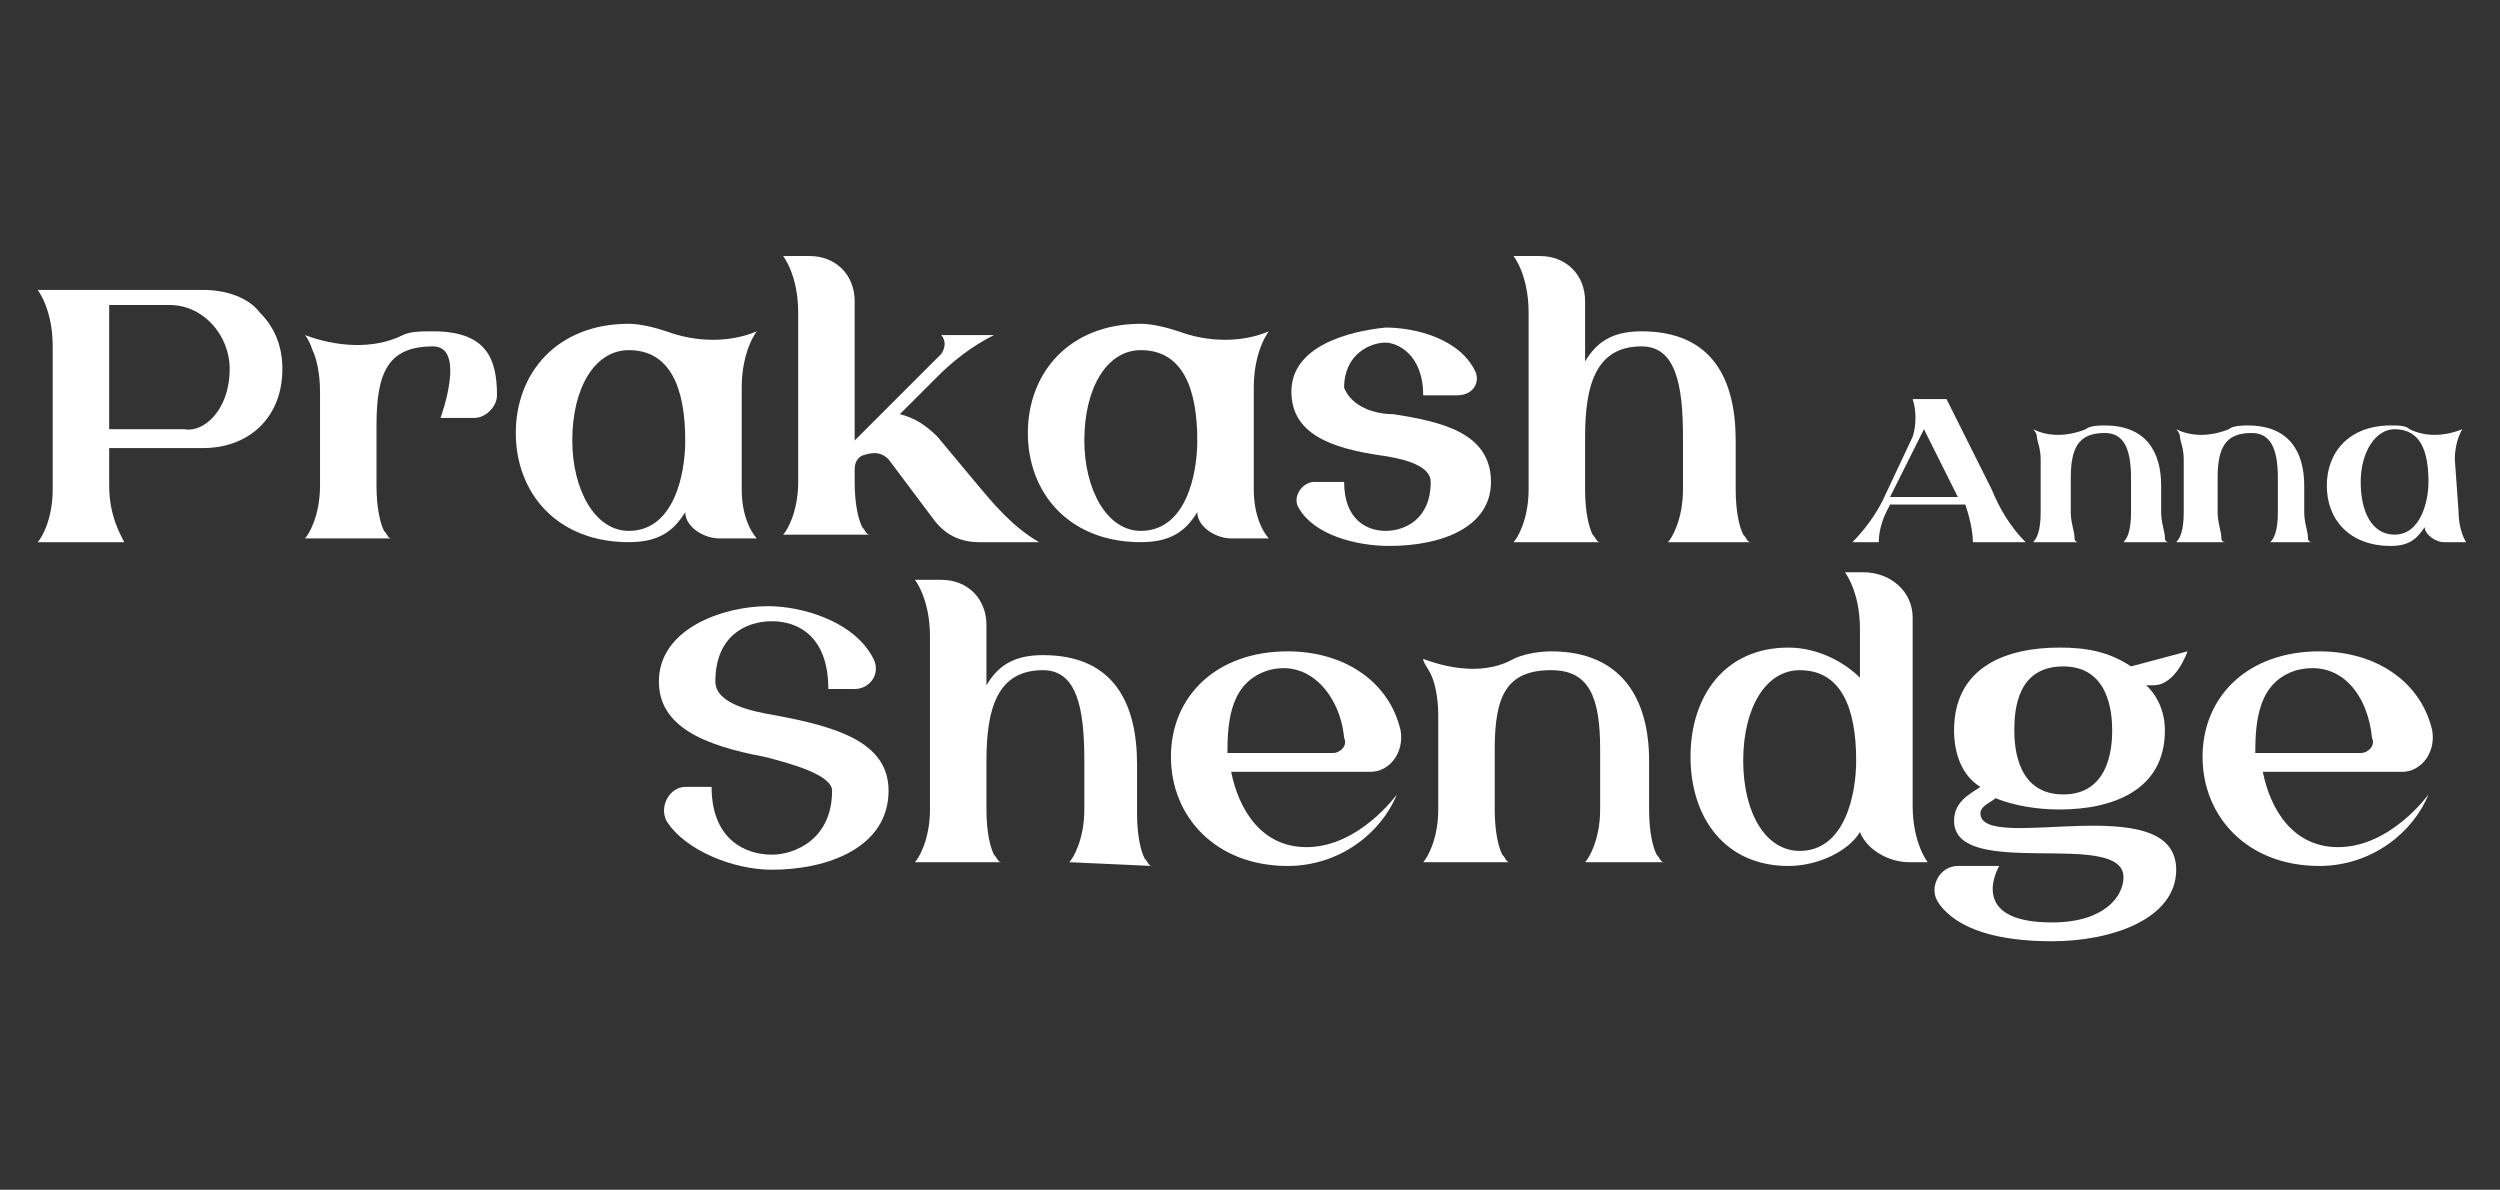
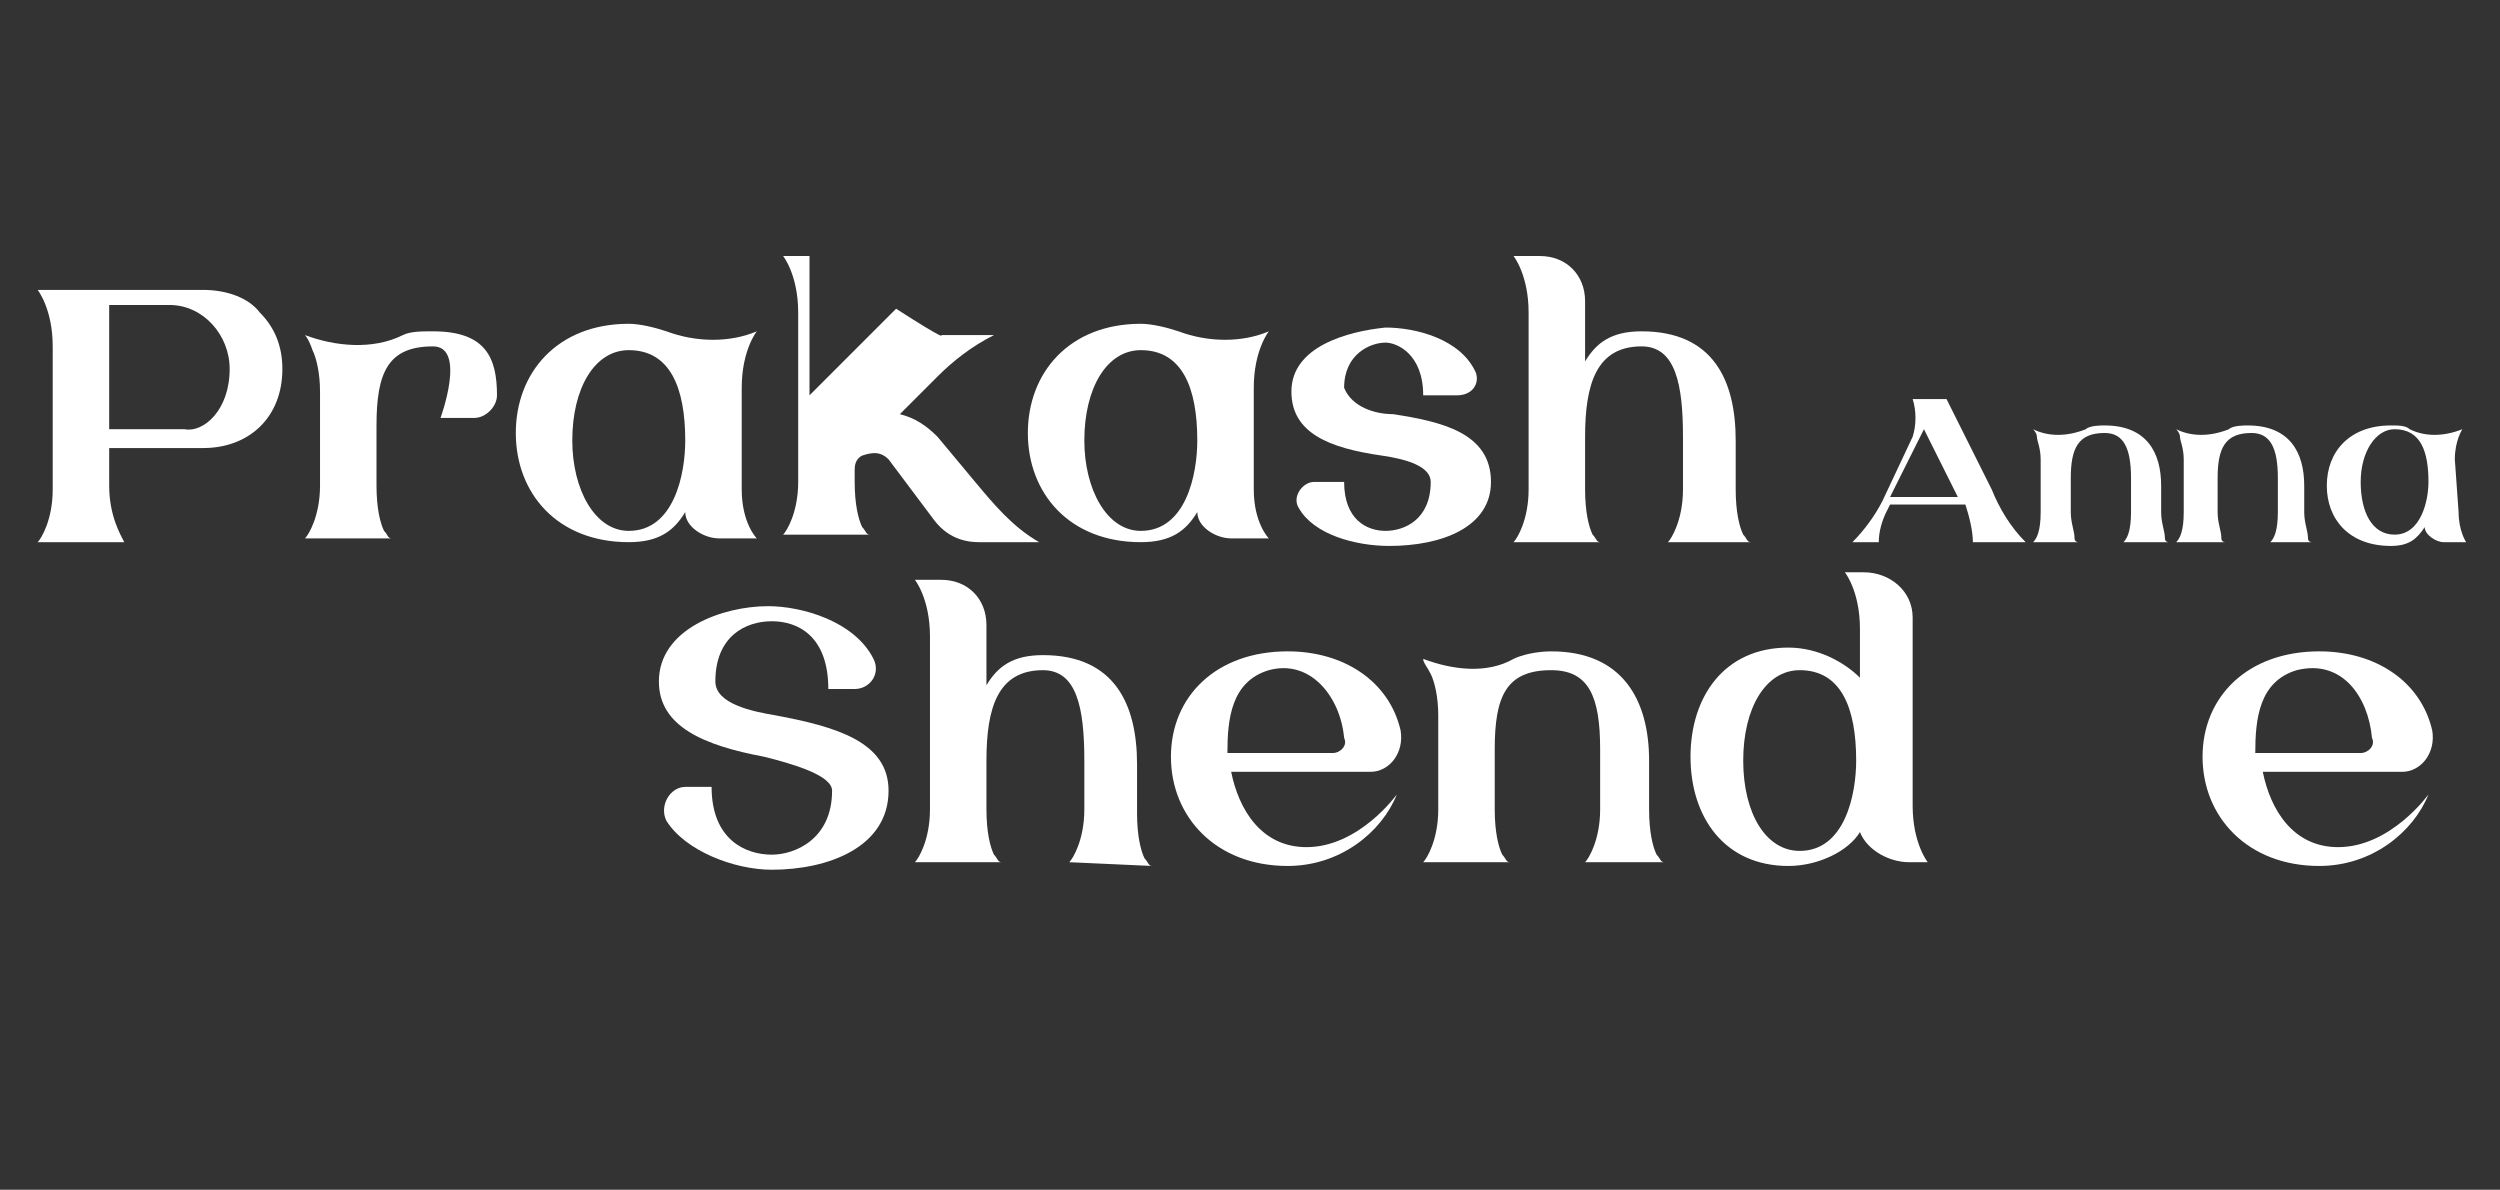
<svg xmlns="http://www.w3.org/2000/svg" version="1.1" id="Layer_1" x="0px" y="0px" viewBox="0 0 66.4 31.6" style="enable-background:new 0 0 66.4 31.6;" xml:space="preserve">
  <rect x="0" y="0" width="66.4" height="31.6" fill="#333333" stroke="none" />
  <style type="text/css">
	.st0{fill:#FFFFFF;}
</style>
  <g>
    <path class="st0" d="M6.9,8.3c0.4,0.4,0.6,0.9,0.6,1.5c0,1.3-0.9,2.1-2.1,2.1H2.9v1c0,0.8,0.3,1.3,0.4,1.5H1l0,0   c0.1-0.1,0.4-0.6,0.4-1.4V9.2c0-1-0.4-1.5-0.4-1.5h4.4C6,7.7,6.6,7.9,6.9,8.3L6.9,8.3z M6.1,9.8c0-0.9-0.7-1.7-1.6-1.7H2.9l0,3.3h2   C5.4,11.5,6.1,10.9,6.1,9.8z" />
    <path class="st0" d="M11.5,8.8c1.4,0,1.7,0.7,1.7,1.7c0,0.3-0.3,0.6-0.6,0.6h-0.9c0,0,0.7-1.9-0.2-1.9c-1.2,0-1.5,0.7-1.5,2.1   l0,1.6c0,0.6,0.1,1,0.2,1.2l0,0c0.1,0.1,0.1,0.2,0.2,0.2l0,0H8.1l0,0c0.1-0.1,0.4-0.6,0.4-1.4l0-2.5c0-0.5-0.1-0.9-0.2-1.1   C8.2,9,8.1,8.9,8.1,8.9c0.8,0.3,1.8,0.4,2.6,0C10.9,8.8,11.2,8.8,11.5,8.8L11.5,8.8z" />
    <path class="st0" d="M19.7,13c0,0.9,0.4,1.3,0.4,1.3h-1c-0.4,0-0.9-0.3-0.9-0.7c-0.3,0.5-0.7,0.8-1.5,0.8c-1.9,0-3-1.3-3-2.9   s1.1-2.9,3-2.9c0.3,0,0.7,0.1,1,0.2c0.8,0.3,1.7,0.3,2.4,0c0,0-0.4,0.5-0.4,1.5L19.7,13z M16.7,14.1c1.2,0,1.5-1.5,1.5-2.4   c0-1.4-0.4-2.4-1.5-2.4c-0.9,0-1.5,1-1.5,2.4C15.2,13,15.8,14.1,16.7,14.1L16.7,14.1z" />
-     <path class="st0" d="M25.9,12.8c0.5,0.6,1,1.2,1.7,1.6h-1.6c-0.5,0-0.9-0.2-1.2-0.6l-1.2-1.6c-0.2-0.2-0.4-0.2-0.7-0.1   c-0.2,0.1-0.2,0.3-0.2,0.4v0.3c0,0.6,0.1,1,0.2,1.2l0,0c0.1,0.1,0.1,0.2,0.2,0.2l0,0h-2.3l0,0c0.1-0.1,0.4-0.6,0.4-1.4V8.3   c0-1-0.4-1.5-0.4-1.5h0.7c0.7,0,1.2,0.5,1.2,1.2v3.7l2.3-2.3C25.2,9.1,25,8.9,25,8.9h1.4c-0.6,0.3-1.1,0.7-1.5,1.1l-0.1,0.1   L23.9,11c0.4,0.1,0.7,0.3,1,0.6L25.9,12.8L25.9,12.8z" />
+     <path class="st0" d="M25.9,12.8c0.5,0.6,1,1.2,1.7,1.6h-1.6c-0.5,0-0.9-0.2-1.2-0.6l-1.2-1.6c-0.2-0.2-0.4-0.2-0.7-0.1   c-0.2,0.1-0.2,0.3-0.2,0.4v0.3c0,0.6,0.1,1,0.2,1.2l0,0c0.1,0.1,0.1,0.2,0.2,0.2l0,0h-2.3l0,0c0.1-0.1,0.4-0.6,0.4-1.4V8.3   c0-1-0.4-1.5-0.4-1.5h0.7v3.7l2.3-2.3C25.2,9.1,25,8.9,25,8.9h1.4c-0.6,0.3-1.1,0.7-1.5,1.1l-0.1,0.1   L23.9,11c0.4,0.1,0.7,0.3,1,0.6L25.9,12.8L25.9,12.8z" />
    <path class="st0" d="M33.3,13c0,0.9,0.4,1.3,0.4,1.3h-1c-0.4,0-0.9-0.3-0.9-0.7c-0.3,0.5-0.7,0.8-1.5,0.8c-1.9,0-3-1.3-3-2.9   s1.1-2.9,3-2.9c0.3,0,0.7,0.1,1,0.2c0.8,0.3,1.7,0.3,2.4,0c0,0-0.4,0.5-0.4,1.5L33.3,13z M30.3,14.1c1.2,0,1.5-1.5,1.5-2.4   c0-1.4-0.4-2.4-1.5-2.4c-0.9,0-1.5,1-1.5,2.4C28.8,13,29.4,14.1,30.3,14.1L30.3,14.1z" />
    <path class="st0" d="M37,11c1.3,0.2,2.6,0.5,2.6,1.8c0,1.2-1.3,1.7-2.7,1.7c-0.9,0-2-0.3-2.4-1c-0.2-0.3,0.1-0.7,0.4-0.7h0.8   c0,1,0.6,1.3,1.1,1.3c0.5,0,1.2-0.3,1.2-1.3c0-0.4-0.6-0.6-1.3-0.7c-1.4-0.2-2.4-0.6-2.4-1.7c0-1.2,1.5-1.6,2.5-1.7   c0.8,0,2,0.3,2.4,1.2c0.1,0.3-0.1,0.6-0.5,0.6h-0.9c0-1.1-0.7-1.4-1-1.4c-0.4,0-1.1,0.3-1.1,1.2C35.9,10.8,36.5,11,37,11L37,11z" />
    <path class="st0" d="M44.3,14.4c0.1-0.1,0.4-0.6,0.4-1.4v-1.4c0-1.4-0.2-2.4-1.1-2.4c-1.2,0-1.5,1-1.5,2.4v1.4c0,0.6,0.1,1,0.2,1.2   l0,0c0.1,0.1,0.1,0.2,0.2,0.2l0,0h-2.3l0,0c0.1-0.1,0.4-0.6,0.4-1.4V8.3c0-1-0.4-1.5-0.4-1.5h0.7c0.7,0,1.2,0.5,1.2,1.2v1.6   c0.3-0.5,0.7-0.8,1.5-0.8c1.9,0,2.5,1.3,2.5,2.9v1.3c0,0.6,0.1,1,0.2,1.2l0,0c0.1,0.1,0.1,0.2,0.2,0.2l0,0L44.3,14.4L44.3,14.4   L44.3,14.4z" />
  </g>
  <g>
    <path class="st0" d="M52.9,13c0.2,0.5,0.5,1,0.9,1.4h-1.4c0-0.3-0.1-0.7-0.2-1h-2l-0.1,0.2c-0.1,0.2-0.2,0.5-0.2,0.8h-0.7   c0.3-0.3,0.6-0.7,0.8-1.1l0.8-1.7c0.1-0.3,0.1-0.7,0-1h0.9L52.9,13L52.9,13z M52,13.2l-0.9-1.8l-0.9,1.8H52z" />
    <path class="st0" d="M56.4,14.4c0.1-0.1,0.2-0.3,0.2-0.8v-0.9c0-0.8-0.2-1.2-0.7-1.2c-0.7,0-0.9,0.4-0.9,1.2l0,0.9   c0,0.3,0.1,0.5,0.1,0.7l0,0c0,0.1,0.1,0.1,0.1,0.1l0,0H54l0,0c0.1-0.1,0.2-0.3,0.2-0.8l0-1.4c0-0.3-0.1-0.5-0.1-0.6   c0-0.1-0.1-0.2-0.1-0.2c0.4,0.2,0.9,0.2,1.4,0c0.1-0.1,0.4-0.1,0.5-0.1c1.1,0,1.5,0.7,1.5,1.6v0.7c0,0.3,0.1,0.5,0.1,0.7l0,0   c0,0.1,0.1,0.1,0.1,0.1l0,0L56.4,14.4L56.4,14.4L56.4,14.4z" />
    <path class="st0" d="M60.3,14.4c0.1-0.1,0.2-0.3,0.2-0.8v-0.9c0-0.8-0.2-1.2-0.7-1.2c-0.7,0-0.9,0.4-0.9,1.2l0,0.9   c0,0.3,0.1,0.5,0.1,0.7l0,0c0,0.1,0.1,0.1,0.1,0.1l0,0h-1.3l0,0c0.1-0.1,0.2-0.3,0.2-0.8l0-1.4c0-0.3-0.1-0.5-0.1-0.6   c0-0.1-0.1-0.2-0.1-0.2c0.4,0.2,0.9,0.2,1.4,0c0.1-0.1,0.4-0.1,0.5-0.1c1.1,0,1.5,0.7,1.5,1.6v0.7c0,0.3,0.1,0.5,0.1,0.7l0,0   c0,0.1,0.1,0.1,0.1,0.1l0,0L60.3,14.4L60.3,14.4L60.3,14.4z" />
    <path class="st0" d="M65.3,13.6c0,0.5,0.2,0.8,0.2,0.8h-0.6c-0.2,0-0.5-0.2-0.5-0.4c-0.2,0.3-0.4,0.5-0.9,0.5   c-1.1,0-1.7-0.7-1.7-1.6s0.6-1.6,1.7-1.6c0.2,0,0.4,0,0.5,0.1c0.4,0.2,0.9,0.2,1.4,0c0,0-0.2,0.3-0.2,0.8L65.3,13.6z M63.6,14.2   c0.7,0,0.9-0.9,0.9-1.4c0-0.8-0.2-1.4-0.9-1.4c-0.5,0-0.9,0.6-0.9,1.4C62.7,13.6,63,14.2,63.6,14.2L63.6,14.2z" />
  </g>
  <g>
    <path class="st0" d="M20.6,19c1.6,0.3,3,0.7,3,2c0,1.5-1.6,2.1-3.1,2.1c-1,0-2.3-0.5-2.8-1.3c-0.2-0.4,0.1-0.9,0.5-0.9h0.7   c0,1.4,0.9,1.8,1.6,1.8c0.6,0,1.6-0.4,1.6-1.7c0-0.4-1-0.7-1.8-0.9c-1.6-0.3-2.8-0.8-2.8-2c0-1.4,1.7-2,2.9-2   c0.9,0,2.3,0.4,2.8,1.4c0.2,0.4-0.1,0.8-0.5,0.8H22c0-1.4-0.8-1.8-1.5-1.8c-0.7,0-1.5,0.4-1.5,1.6C19,18.7,20,18.9,20.6,19L20.6,19   z" />
    <path class="st0" d="M28.4,22.9c0.1-0.1,0.4-0.6,0.4-1.4v-1.3c0-1.4-0.2-2.4-1.1-2.4c-1.2,0-1.5,1-1.5,2.4v1.3c0,0.6,0.1,1,0.2,1.2   l0,0c0.1,0.1,0.1,0.2,0.2,0.2l0,0h-2.3l0,0c0.1-0.1,0.4-0.6,0.4-1.4v-4.6c0-1-0.4-1.5-0.4-1.5h0.7c0.7,0,1.2,0.5,1.2,1.2v1.6   c0.3-0.5,0.7-0.8,1.5-0.8c1.9,0,2.5,1.3,2.5,2.9v1.3c0,0.6,0.1,1,0.2,1.2l0,0c0.1,0.1,0.1,0.2,0.2,0.2l0,0L28.4,22.9L28.4,22.9   L28.4,22.9z" />
    <path class="st0" d="M34.7,22.5c1.4,0,2.4-1.4,2.4-1.4c-0.4,1-1.5,1.9-2.9,1.9c-1.9,0-3.1-1.3-3.1-2.9s1.2-2.8,3.1-2.8   c1.5,0,2.7,0.8,3,2.1c0.1,0.6-0.3,1.1-0.8,1.1h-3.7C32.9,21.5,33.5,22.5,34.7,22.5L34.7,22.5z M33.7,17.8c-1,0.3-1.1,1.3-1.1,2.2   h2.8c0.2,0,0.4-0.2,0.3-0.4C35.6,18.5,34.8,17.5,33.7,17.8L33.7,17.8z" />
    <path class="st0" d="M42.1,22.9c0.1-0.1,0.4-0.6,0.4-1.4v-1.6c0-1.4-0.3-2.1-1.3-2.1c-1.2,0-1.5,0.7-1.5,2.1l0,1.6   c0,0.6,0.1,1,0.2,1.2l0,0c0.1,0.1,0.1,0.2,0.2,0.2l0,0h-2.3l0,0c0.1-0.1,0.4-0.6,0.4-1.4l0-2.5c0-0.5-0.1-0.9-0.2-1.1   c-0.1-0.2-0.2-0.3-0.2-0.4c0.8,0.3,1.7,0.4,2.4,0c0.2-0.1,0.6-0.2,1-0.2c1.9,0,2.6,1.3,2.6,2.9v1.3c0,0.6,0.1,1,0.2,1.2l0,0   c0.1,0.1,0.1,0.2,0.2,0.2l0,0L42.1,22.9L42.1,22.9L42.1,22.9z" />
    <path class="st0" d="M50.8,21.4c0,1,0.4,1.5,0.4,1.5h-0.5c-0.5,0-1.1-0.3-1.3-0.8c-0.3,0.5-1.1,0.9-1.9,0.9c-1.7,0-2.6-1.3-2.6-2.9   s0.9-2.9,2.6-2.9c0.8,0,1.5,0.4,1.9,0.8v-1.3c0-1-0.4-1.5-0.4-1.5h0.5c0.7,0,1.3,0.5,1.3,1.2V21.4L50.8,21.4z M47.8,22.6   c1.2,0,1.5-1.5,1.5-2.4c0-1.4-0.4-2.4-1.5-2.4c-0.9,0-1.5,1-1.5,2.4C46.3,21.6,46.9,22.6,47.8,22.6L47.8,22.6z" />
-     <path class="st0" d="M52.6,21.6c0,1.1,5.2-0.7,5.2,1.5c0,1.3-1.7,1.9-3.3,1.9c-1.4,0-2.5-0.3-3-1c-0.3-0.4,0-1,0.5-1h1.1   c0,0-0.9,1.5,1.4,1.5c1.4,0,1.9-0.7,1.9-1.2c0-1.3-4.5,0.1-4.5-1.5c0-0.5,0.4-0.7,0.7-0.9c-0.5-0.3-0.7-0.9-0.7-1.5   c0-1.7,1.4-2.2,2.8-2.2c0.7,0,1.3,0.1,1.9,0.5l1.5-0.4c0,0-0.3,0.9-0.9,0.9h-0.2c0,0,0.5,0.4,0.5,1.2c0,1.6-1.4,2.1-2.8,2.1   c-0.6,0-1.2-0.1-1.7-0.3C52.9,21.3,52.6,21.4,52.6,21.6L52.6,21.6z M54.8,17.7c-1.2,0-1.3,1.1-1.3,1.7c0,0.5,0.1,1.7,1.3,1.7   c1.2,0,1.3-1.2,1.3-1.7C56.1,18.9,56,17.7,54.8,17.7L54.8,17.7z" />
    <path class="st0" d="M62.1,22.5c1.4,0,2.4-1.4,2.4-1.4c-0.4,1-1.5,1.9-2.9,1.9c-1.9,0-3.1-1.3-3.1-2.9s1.2-2.8,3.1-2.8   c1.5,0,2.7,0.8,3,2.1c0.1,0.6-0.3,1.1-0.8,1.1h-3.7C60.3,21.5,60.9,22.5,62.1,22.5L62.1,22.5z M61,17.8c-1,0.3-1.1,1.3-1.1,2.2h2.8   c0.2,0,0.4-0.2,0.3-0.4C62.9,18.5,62.2,17.5,61,17.8L61,17.8z" />
  </g>
</svg>